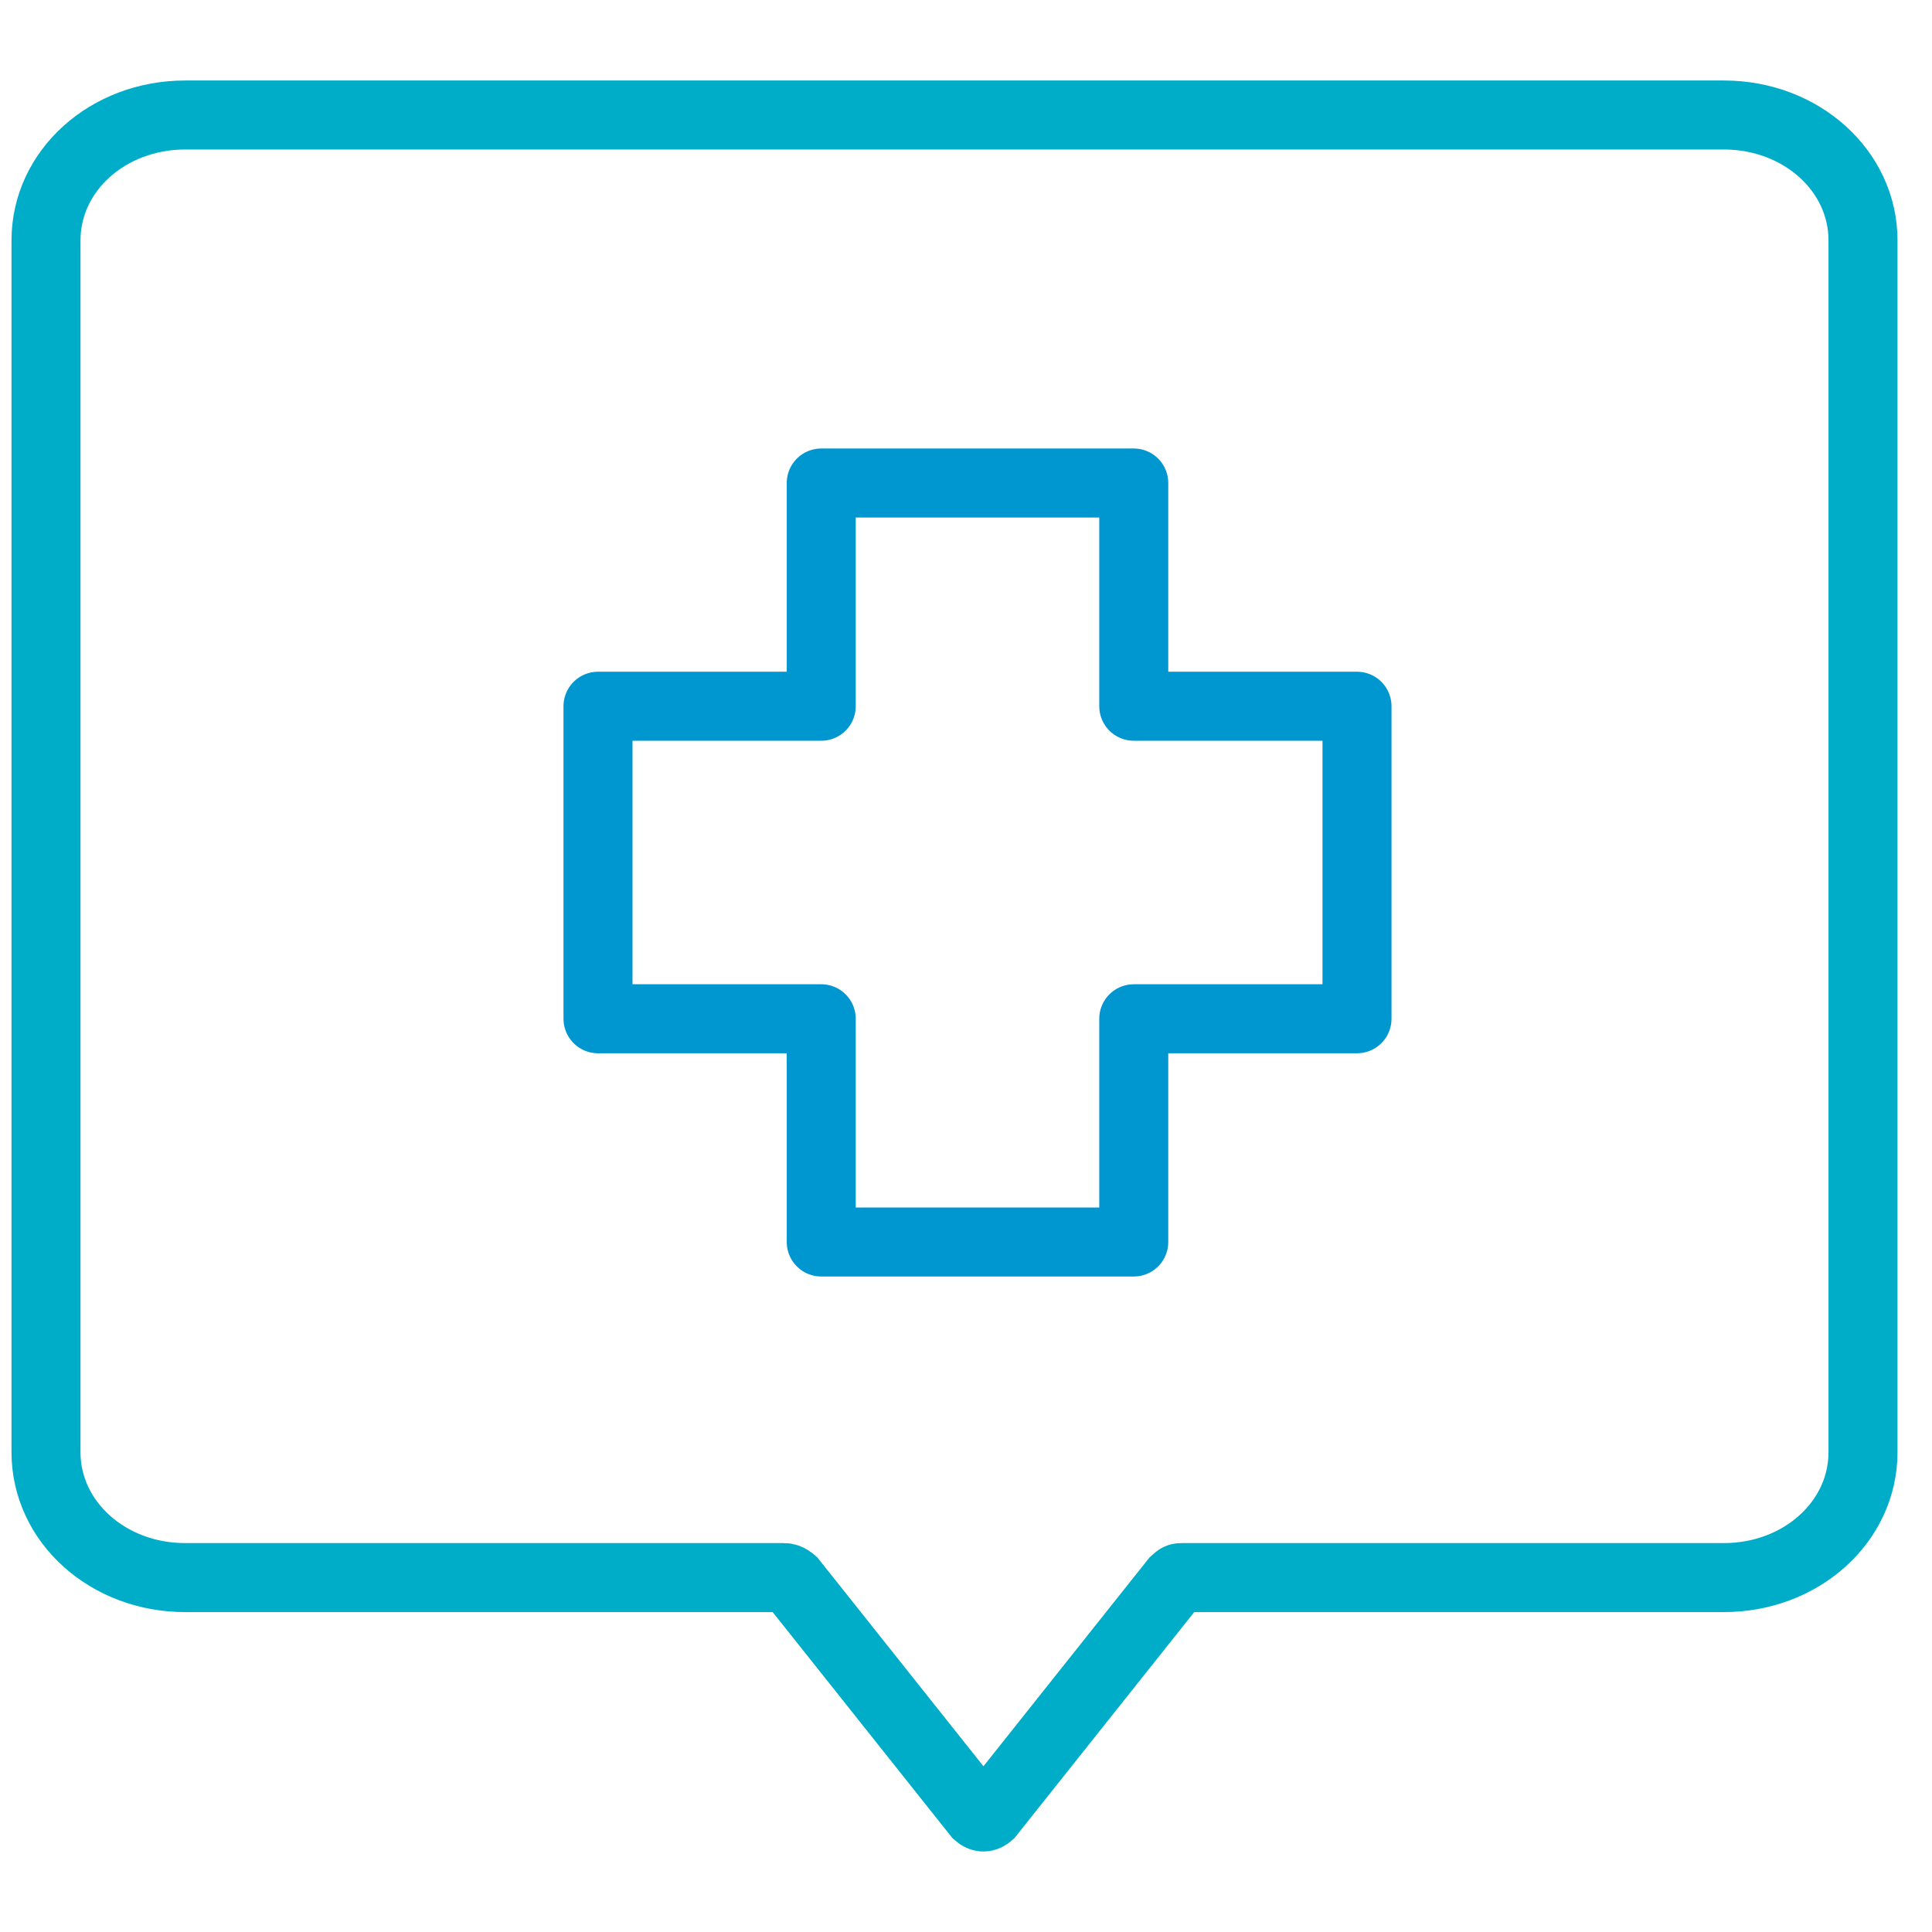
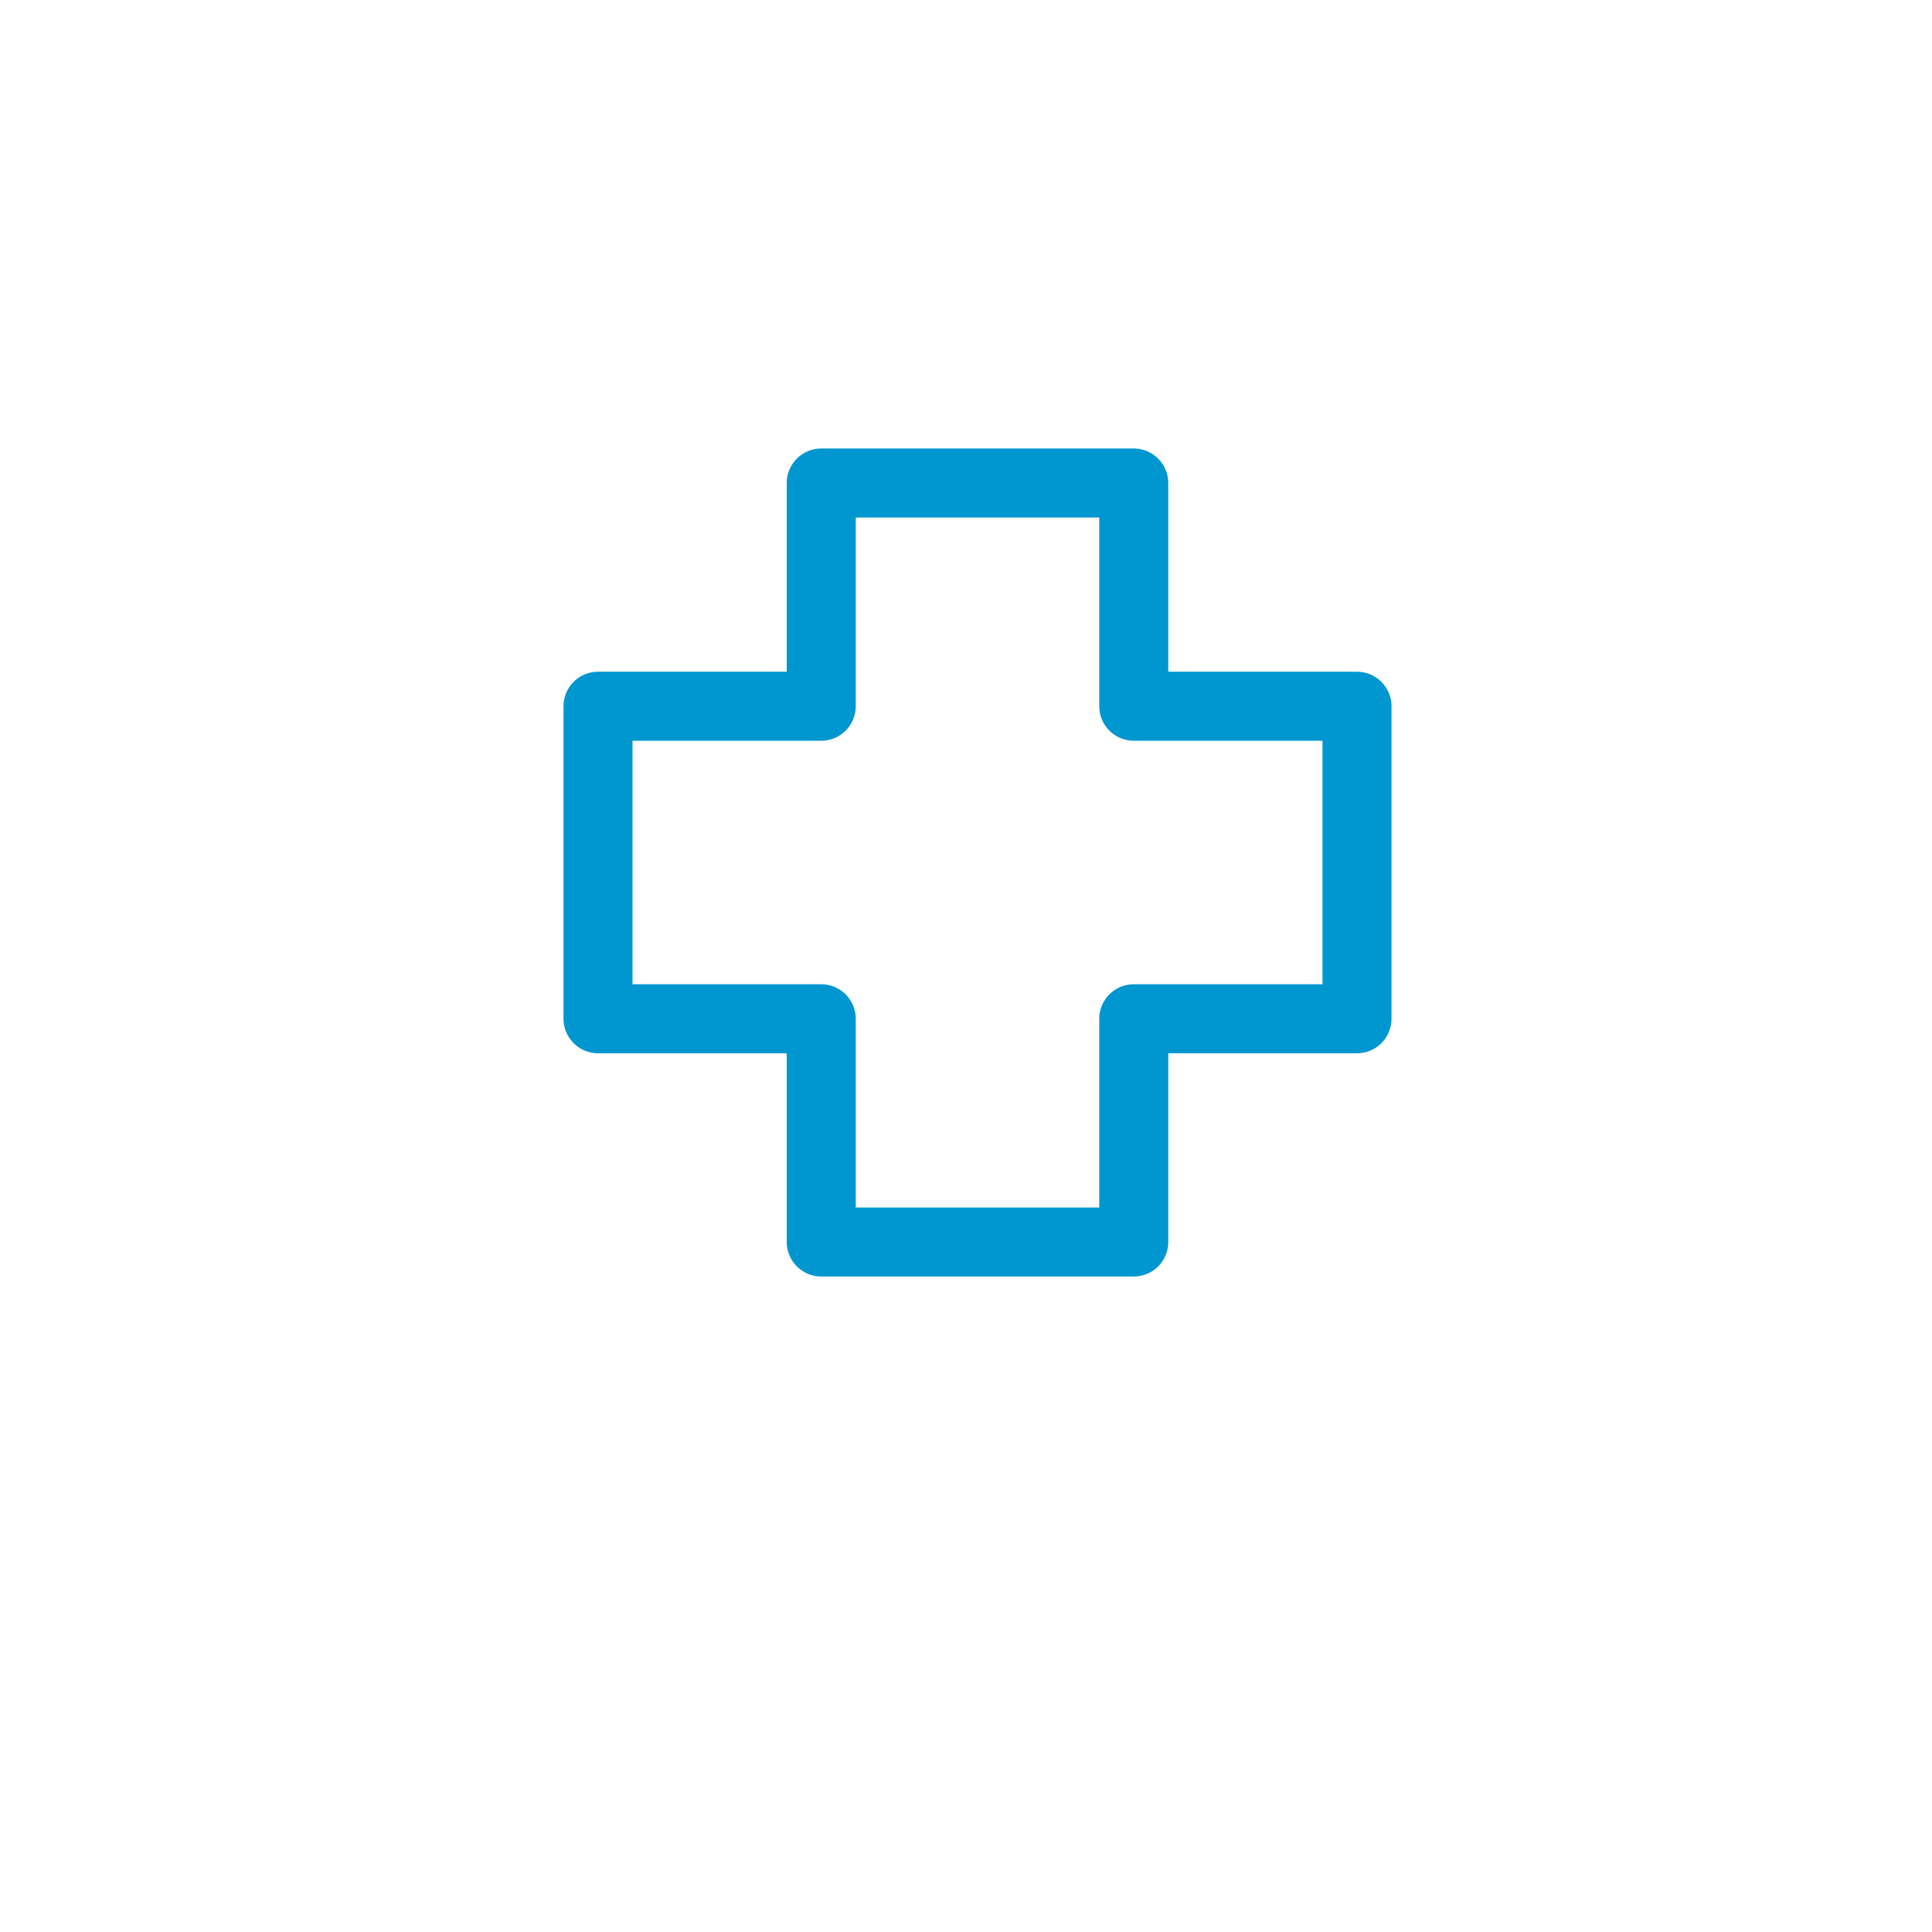
<svg xmlns="http://www.w3.org/2000/svg" width="84" height="84" viewBox="0 0 84 84" fill="none">
-   <path d="M74.949 68.591H51.415C51.247 68.591 51.247 68.591 51.079 68.742L43.011 78.886C42.843 79.038 42.675 79.038 42.506 78.886L34.438 68.742C34.438 68.742 34.27 68.591 34.102 68.591H8.051C4.689 68.591 2 66.168 2 63.14V10.451C2 7.422 4.689 5 8.051 5H74.949C78.311 5 81 7.422 81 10.451V63.14C81 66.168 78.311 68.591 74.949 68.591Z" stroke="#00ADC8" stroke-width="3" stroke-miterlimit="10" />
  <path d="M26 44.294V30.706H35.706V21H49.294V30.706H59V44.294H49.294V54H35.706V44.294H26Z" stroke="#0096D0" stroke-width="3" stroke-miterlimit="10" stroke-linecap="round" stroke-linejoin="round" />
</svg>